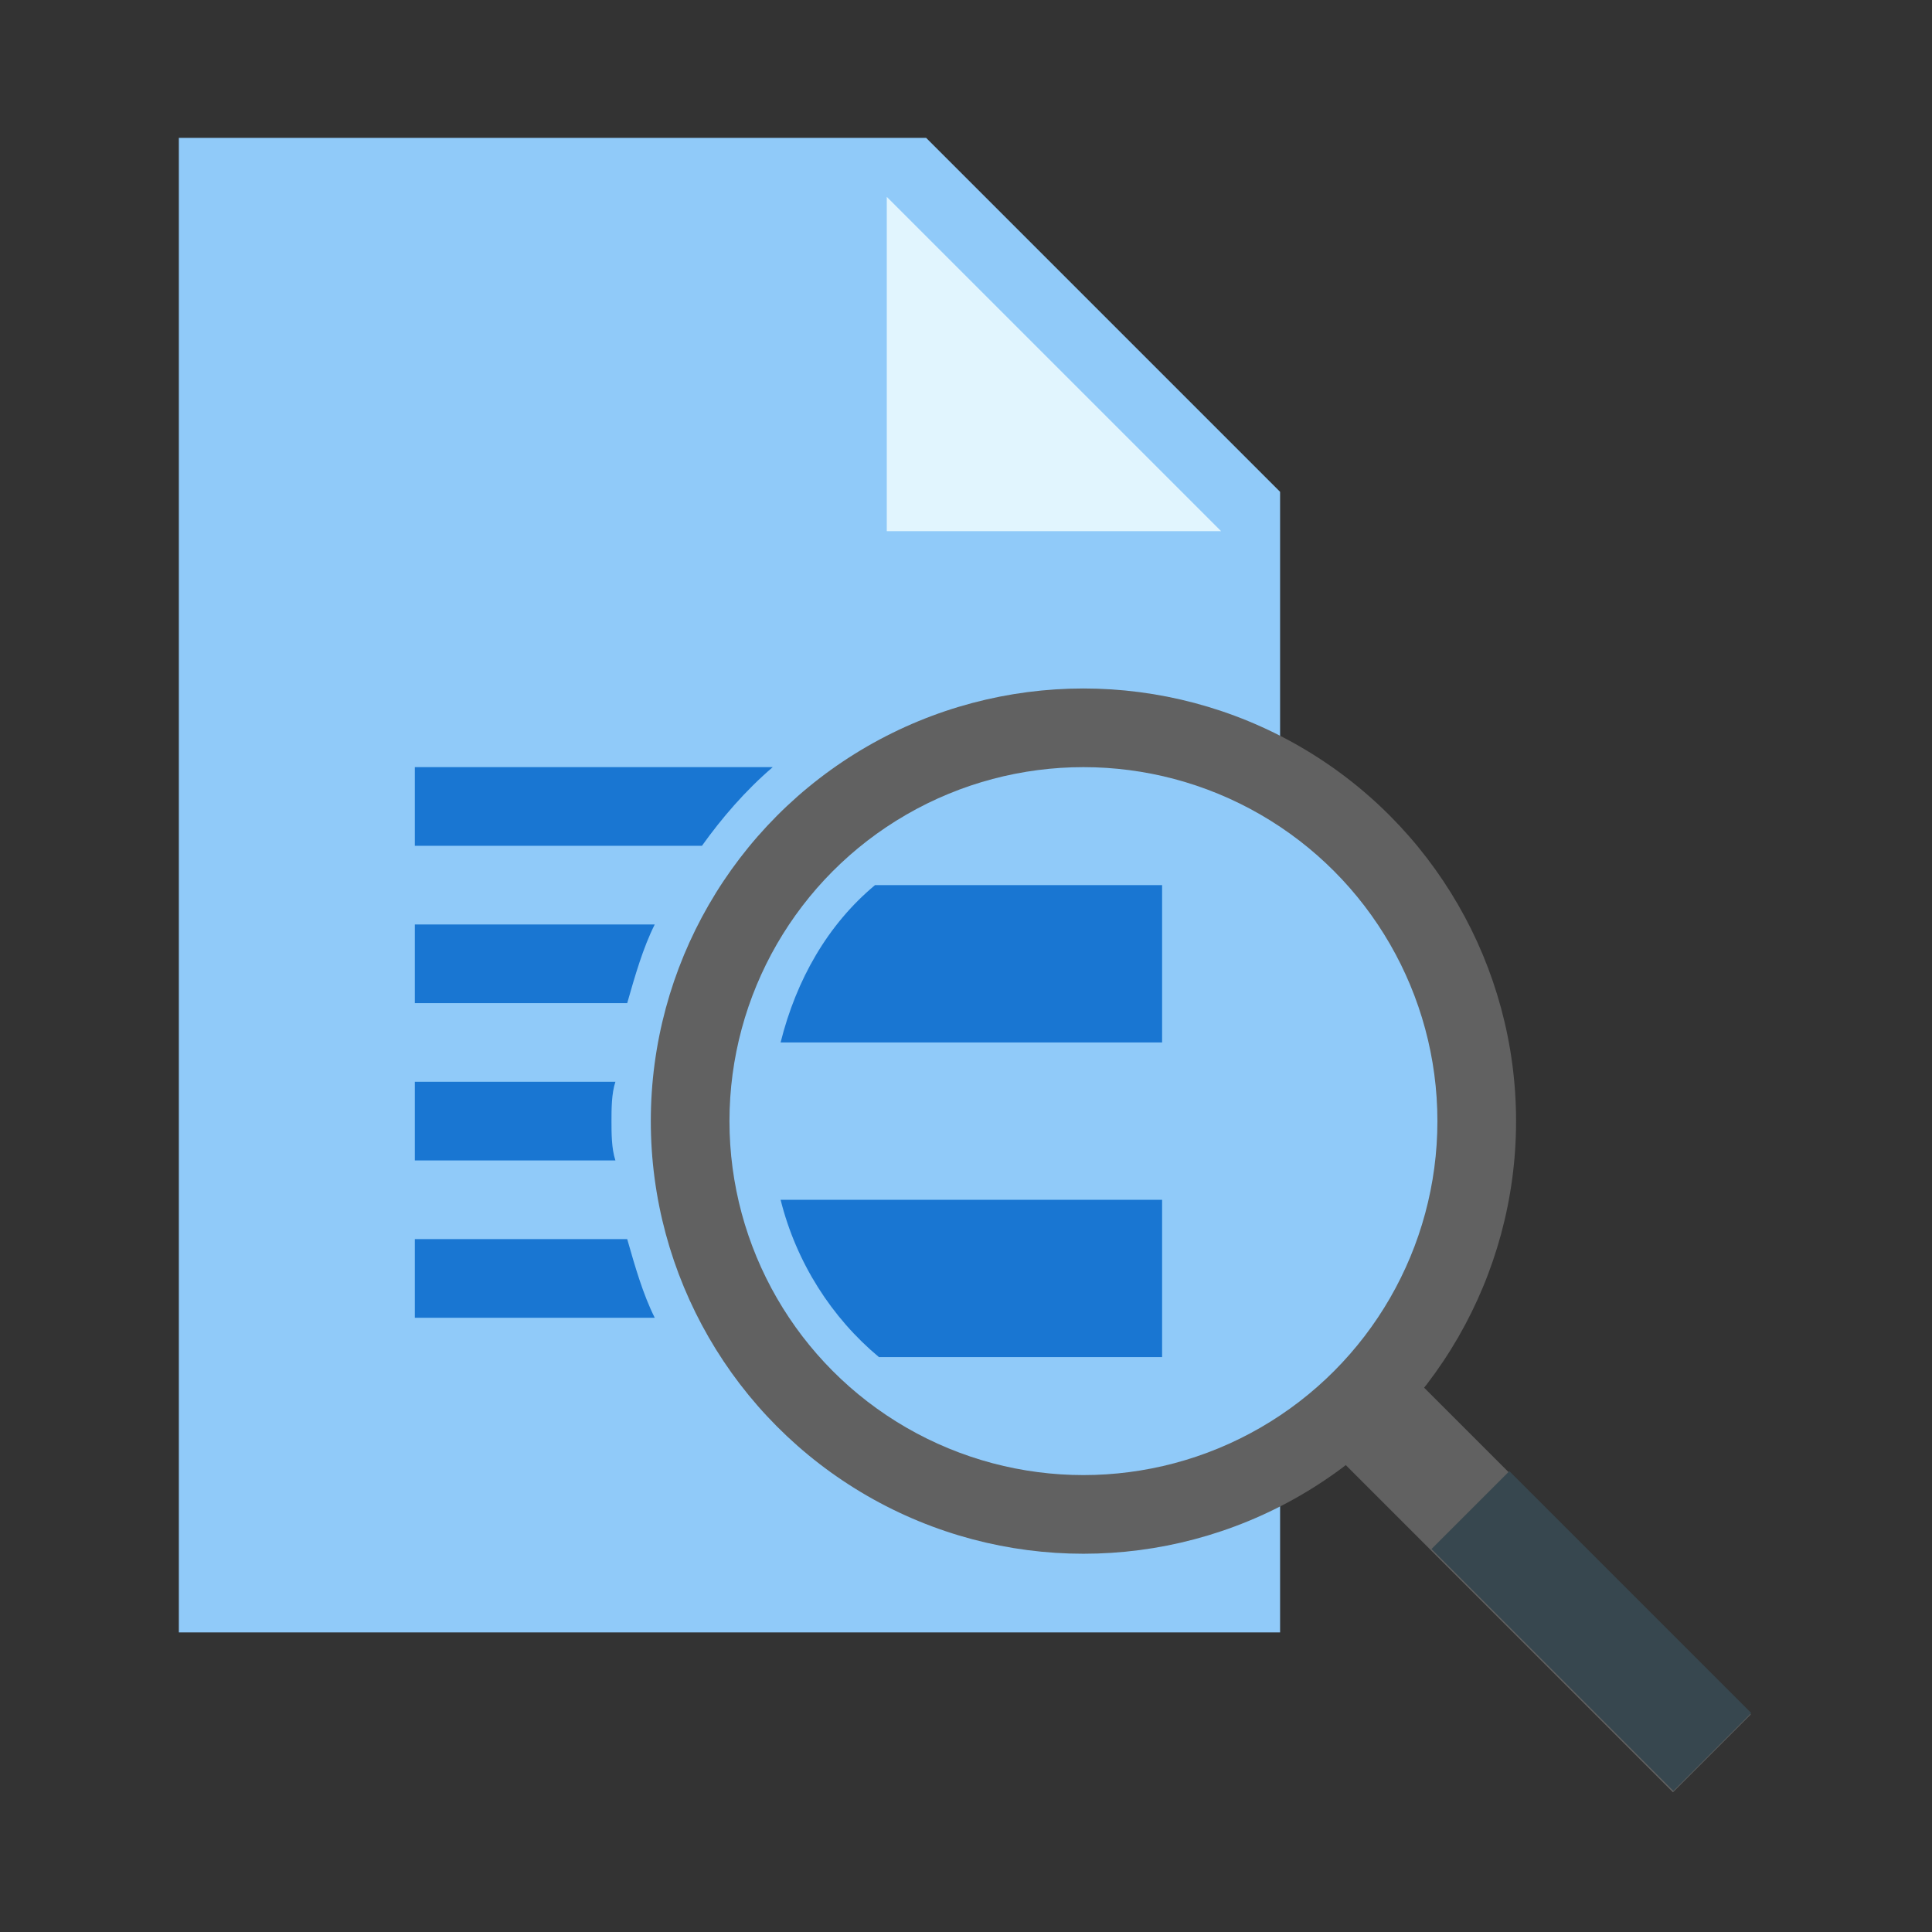
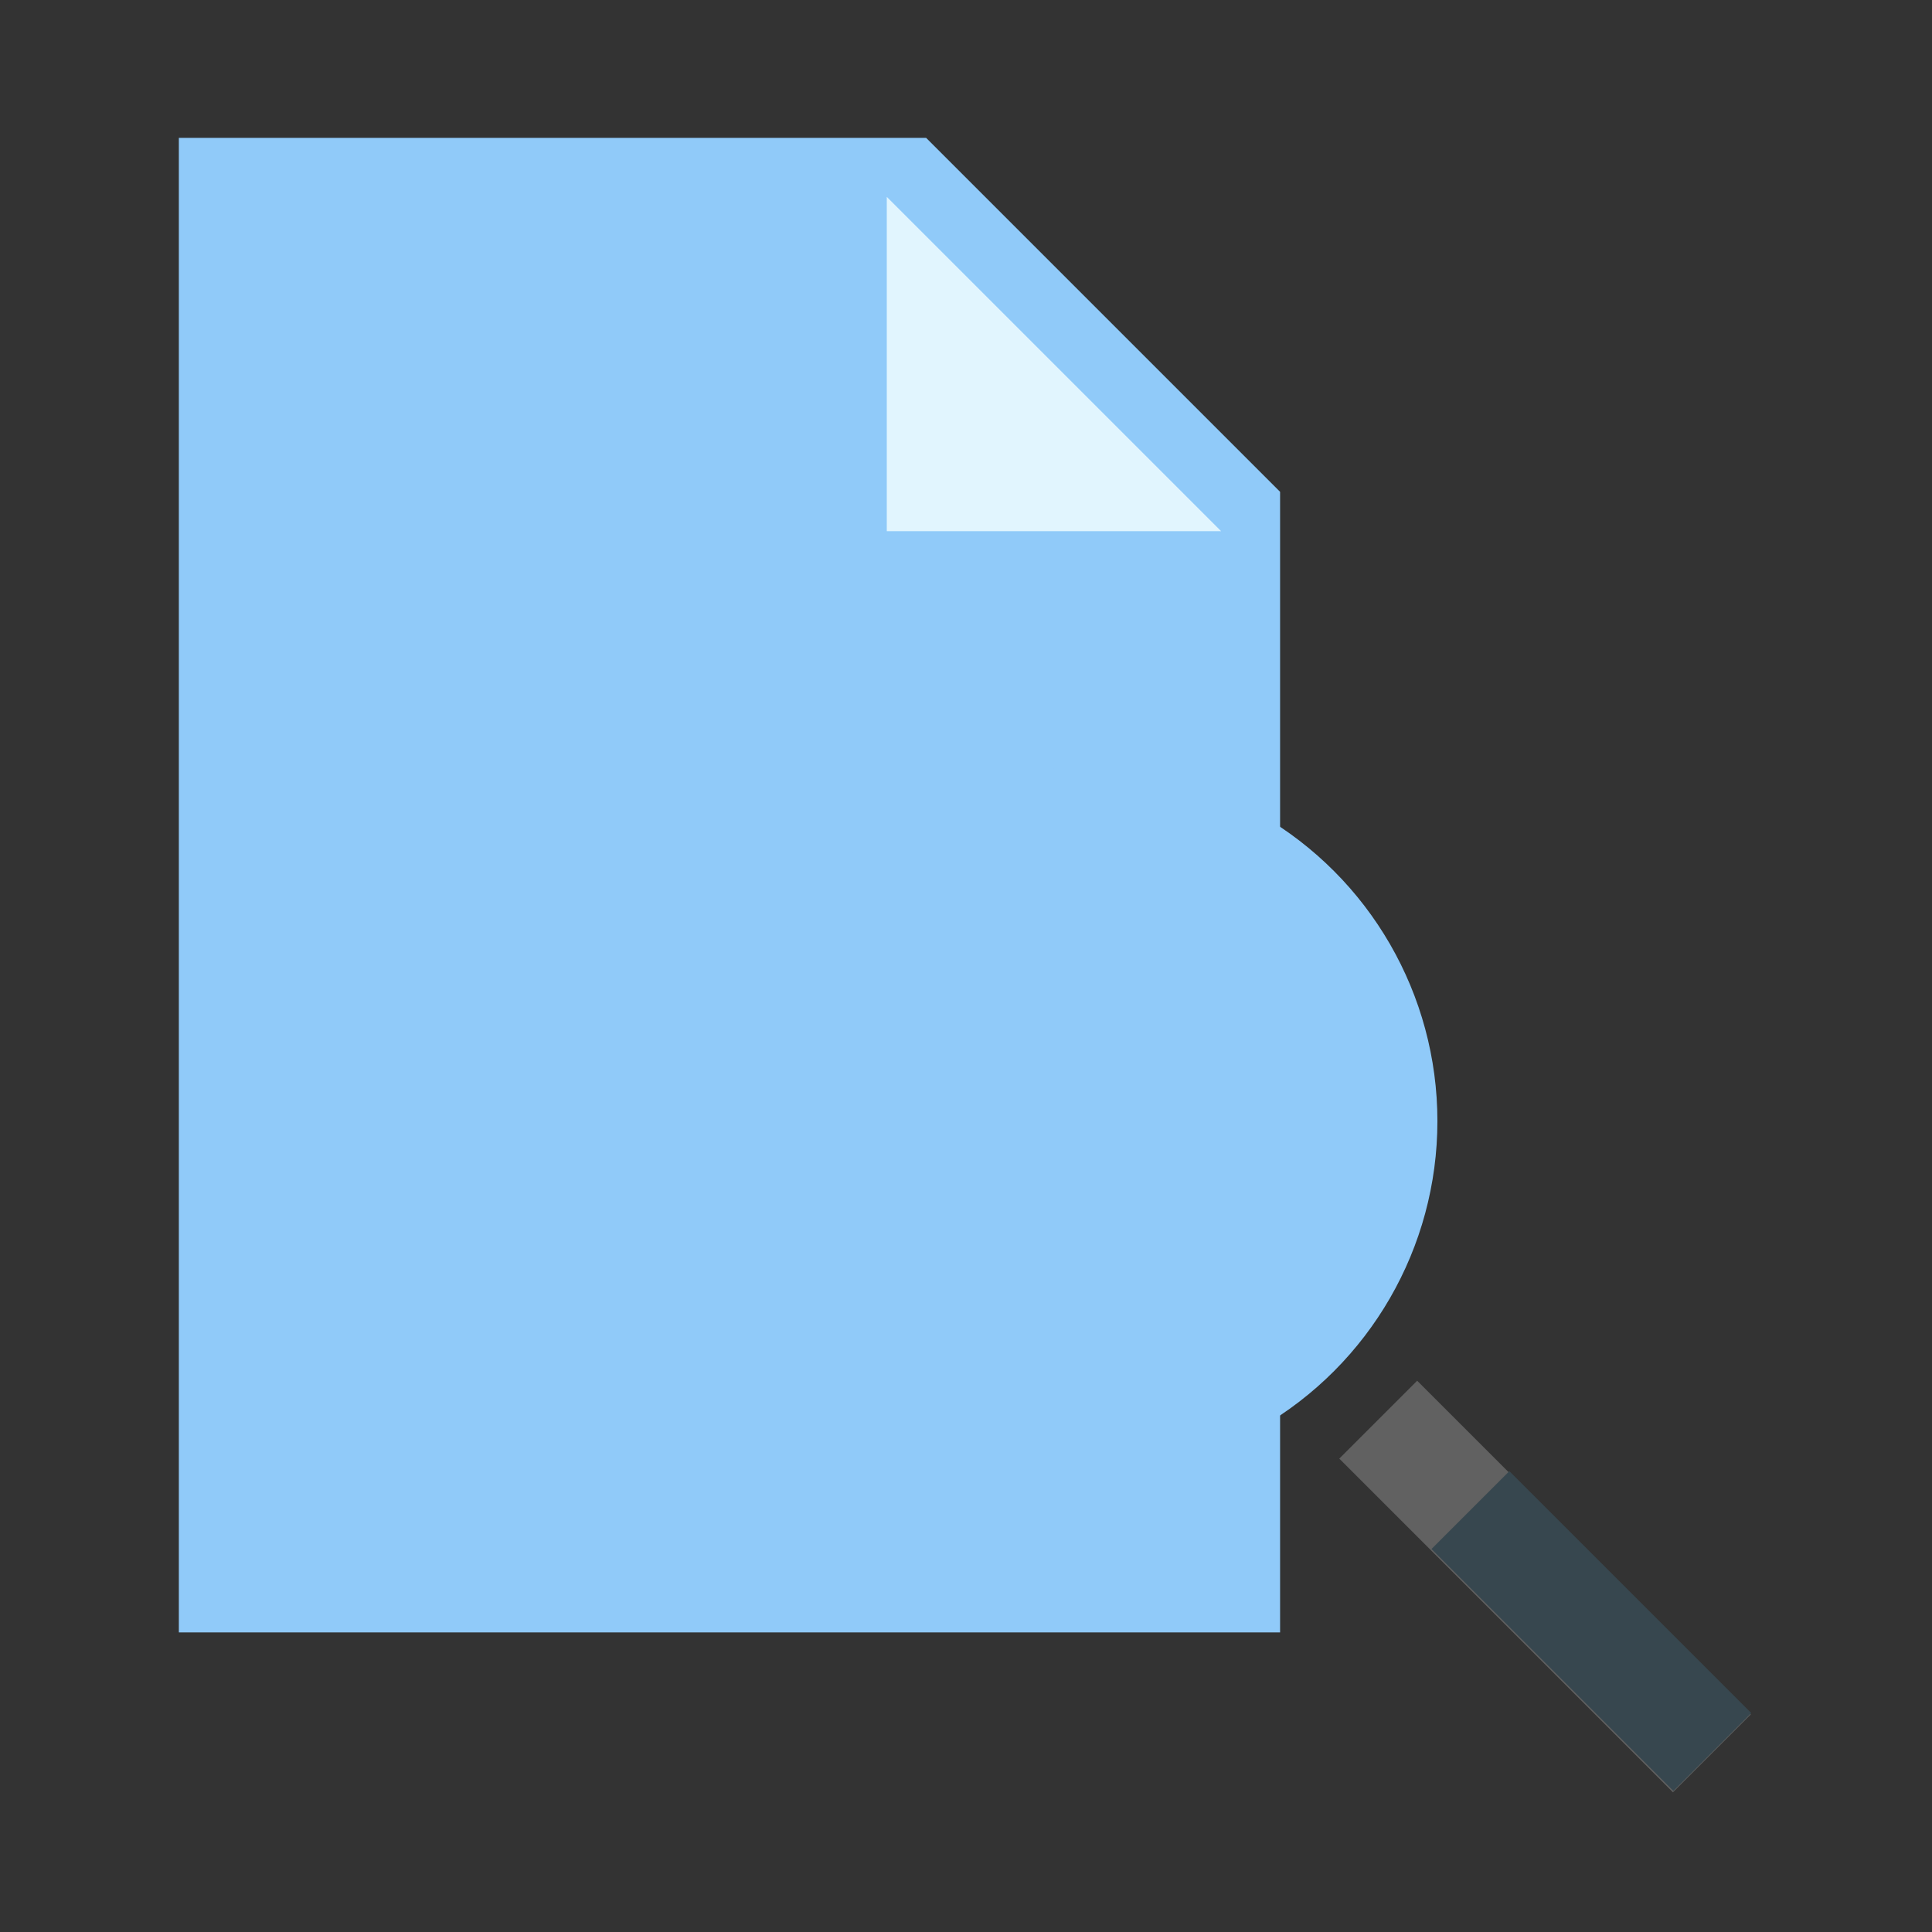
<svg xmlns="http://www.w3.org/2000/svg" width="800px" height="800px" viewBox="0 0 14 14" role="img" focusable="false" aria-hidden="true">
  <rect x="0" y="0" width="14" height="14" fill="#333333" stroke="none" />
  <g transform="translate(-.129 -.141) scale(.285)">
    <path fill="#90caf9" d="M33 13v29H5V4h19z" />
    <path fill="#e1f5fe" d="M31.5 14H23V5.5z" />
    <path fill="#616161" d="M34.505 37.581l1.98-1.98 8.484 8.484-1.98 1.98z" />
-     <circle cx="28" cy="29" r="11" fill="#616161" />
    <circle cx="28" cy="29" r="9" fill="#90caf9" />
    <path fill="#37474f" d="M36.849 39.88l1.98-1.98 6.151 6.151-1.98 1.98z" />
-     <path fill="#1976d2" d="M30 31h-9.7c.4 1.6 1.3 3 2.5 4H30v-4zm-9.7-4H30v-4h-7.3c-1.2 1-2 2.4-2.4 4zm-.2-7H11v2h7.3c.5-.7 1.1-1.4 1.8-2zm-3 4H11v2h5.4c.2-.7.4-1.4.7-2zM16 29c0-.3 0-.7.1-1H11v2h5.1c-.1-.3-.1-.7-.1-1zm.4 3H11v2h6.1c-.3-.6-.5-1.3-.7-2z" />
  </g>
</svg>